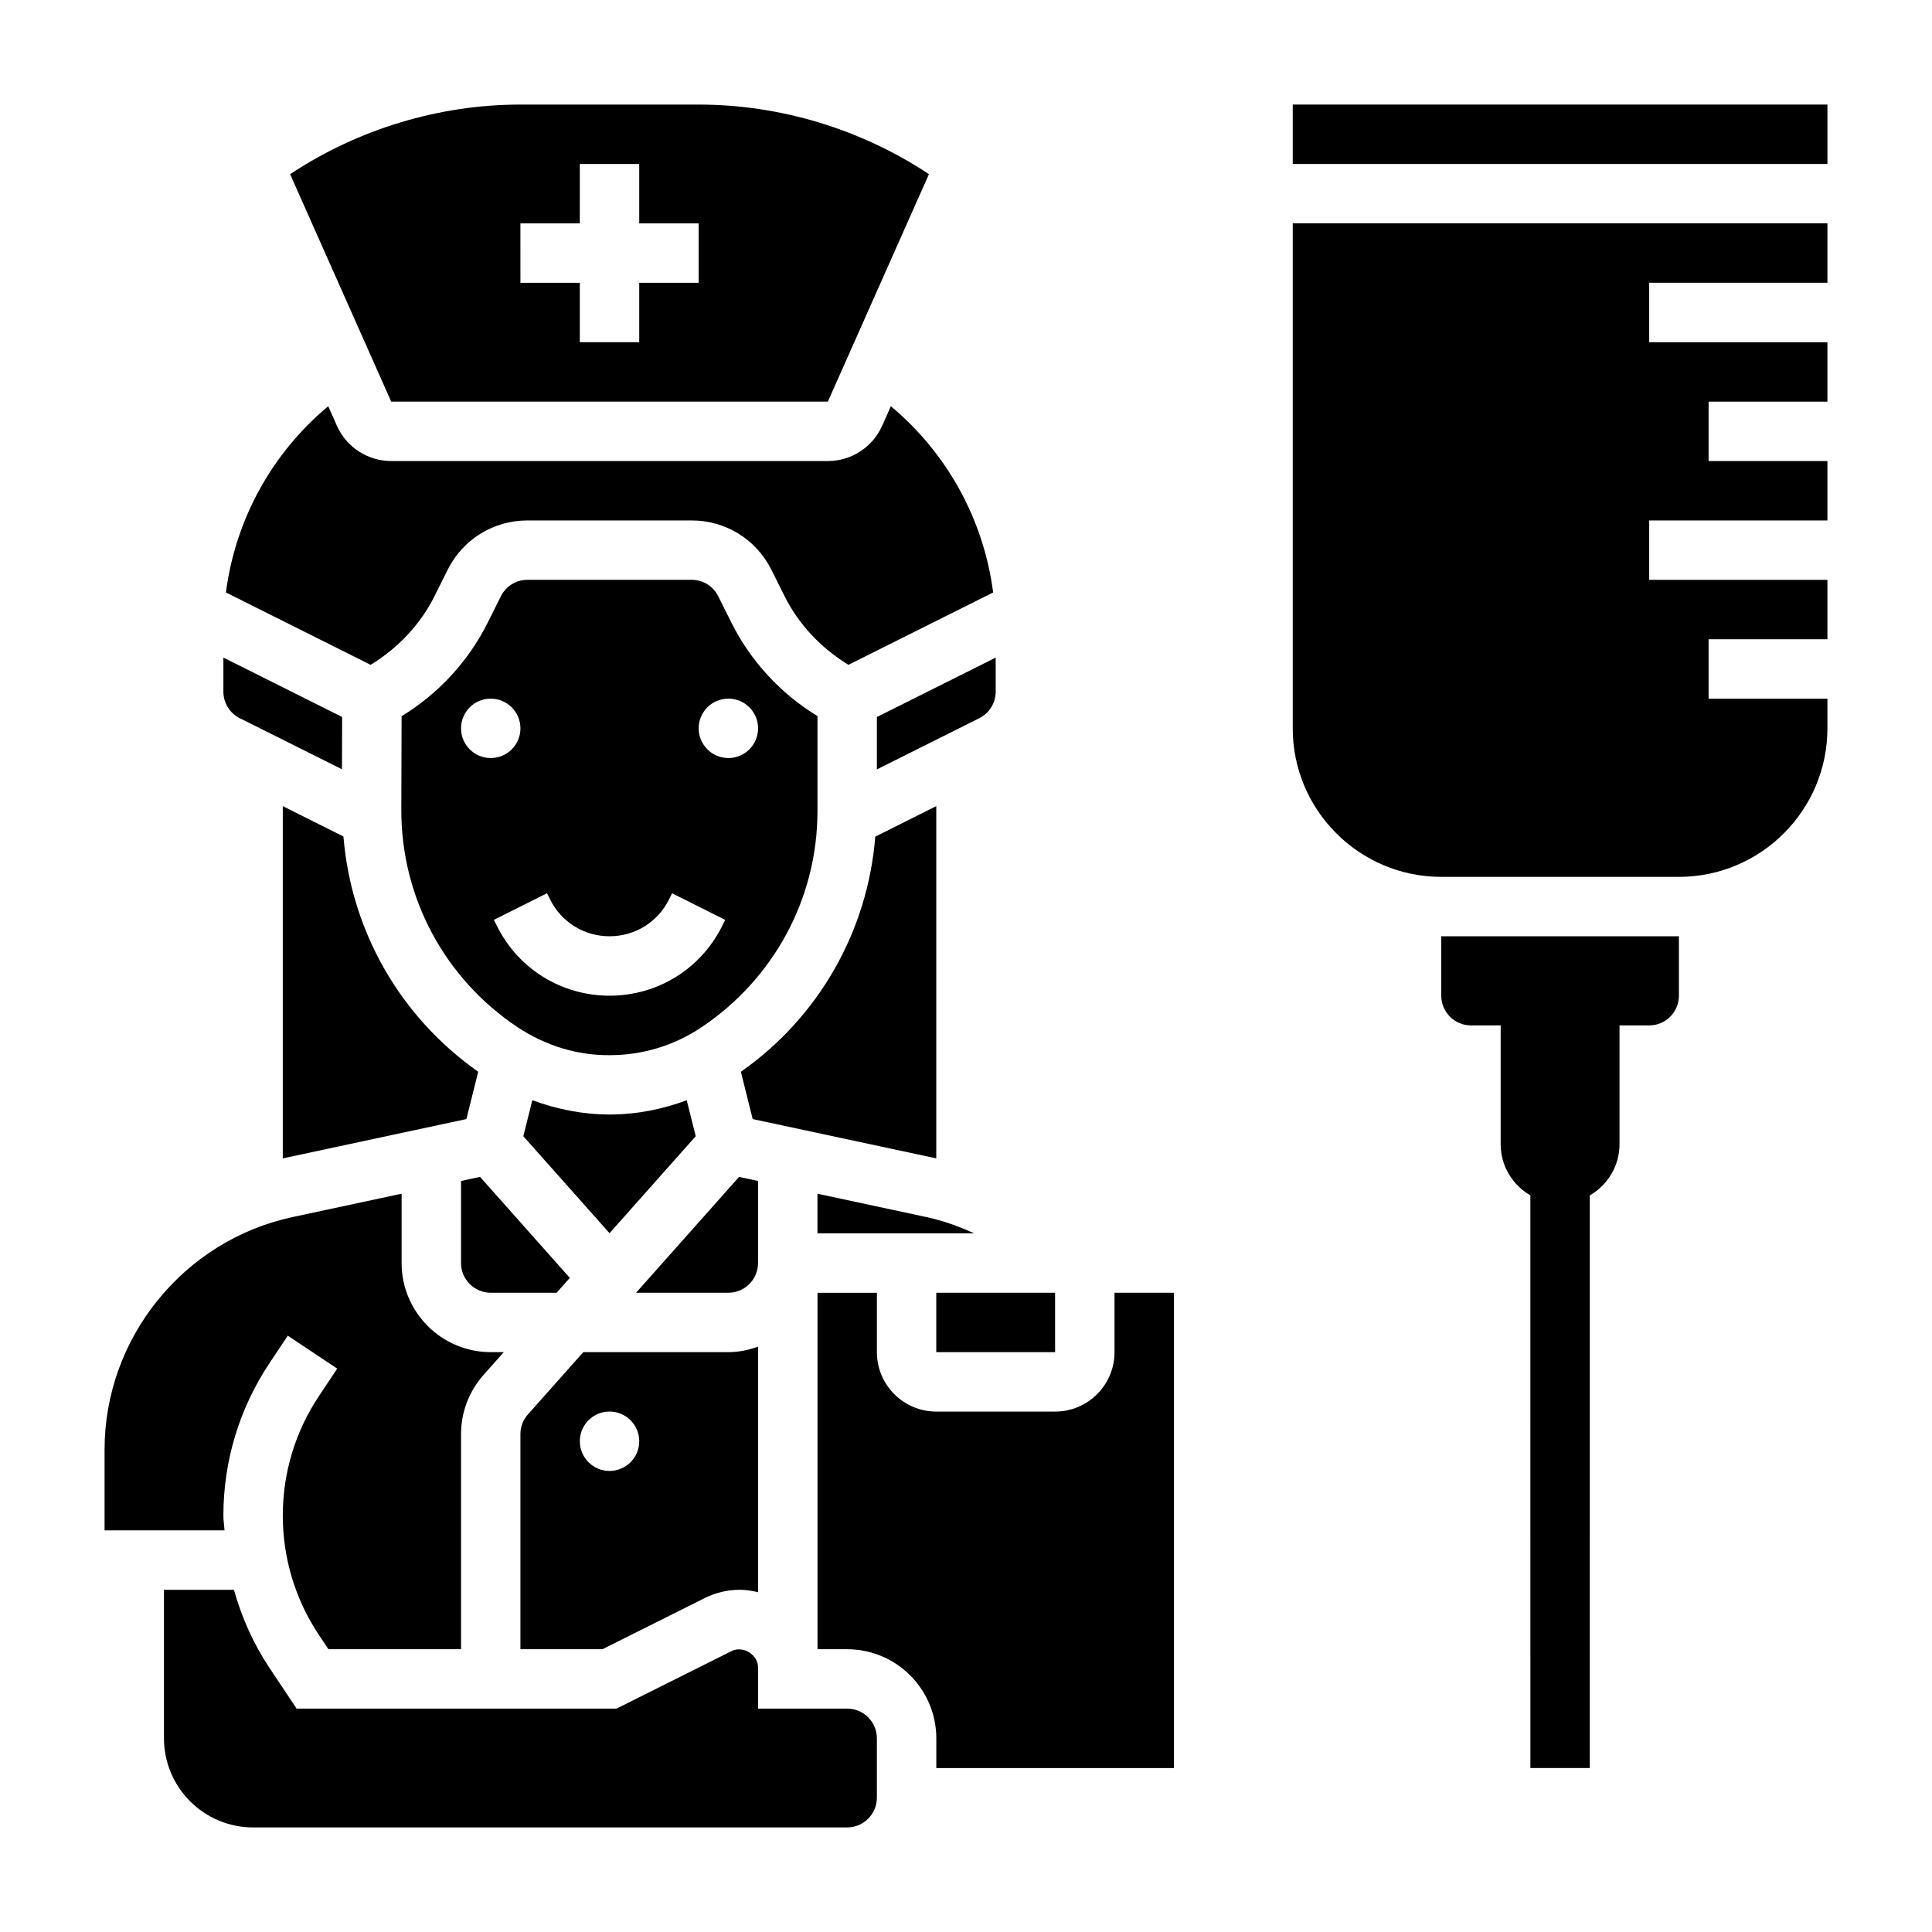
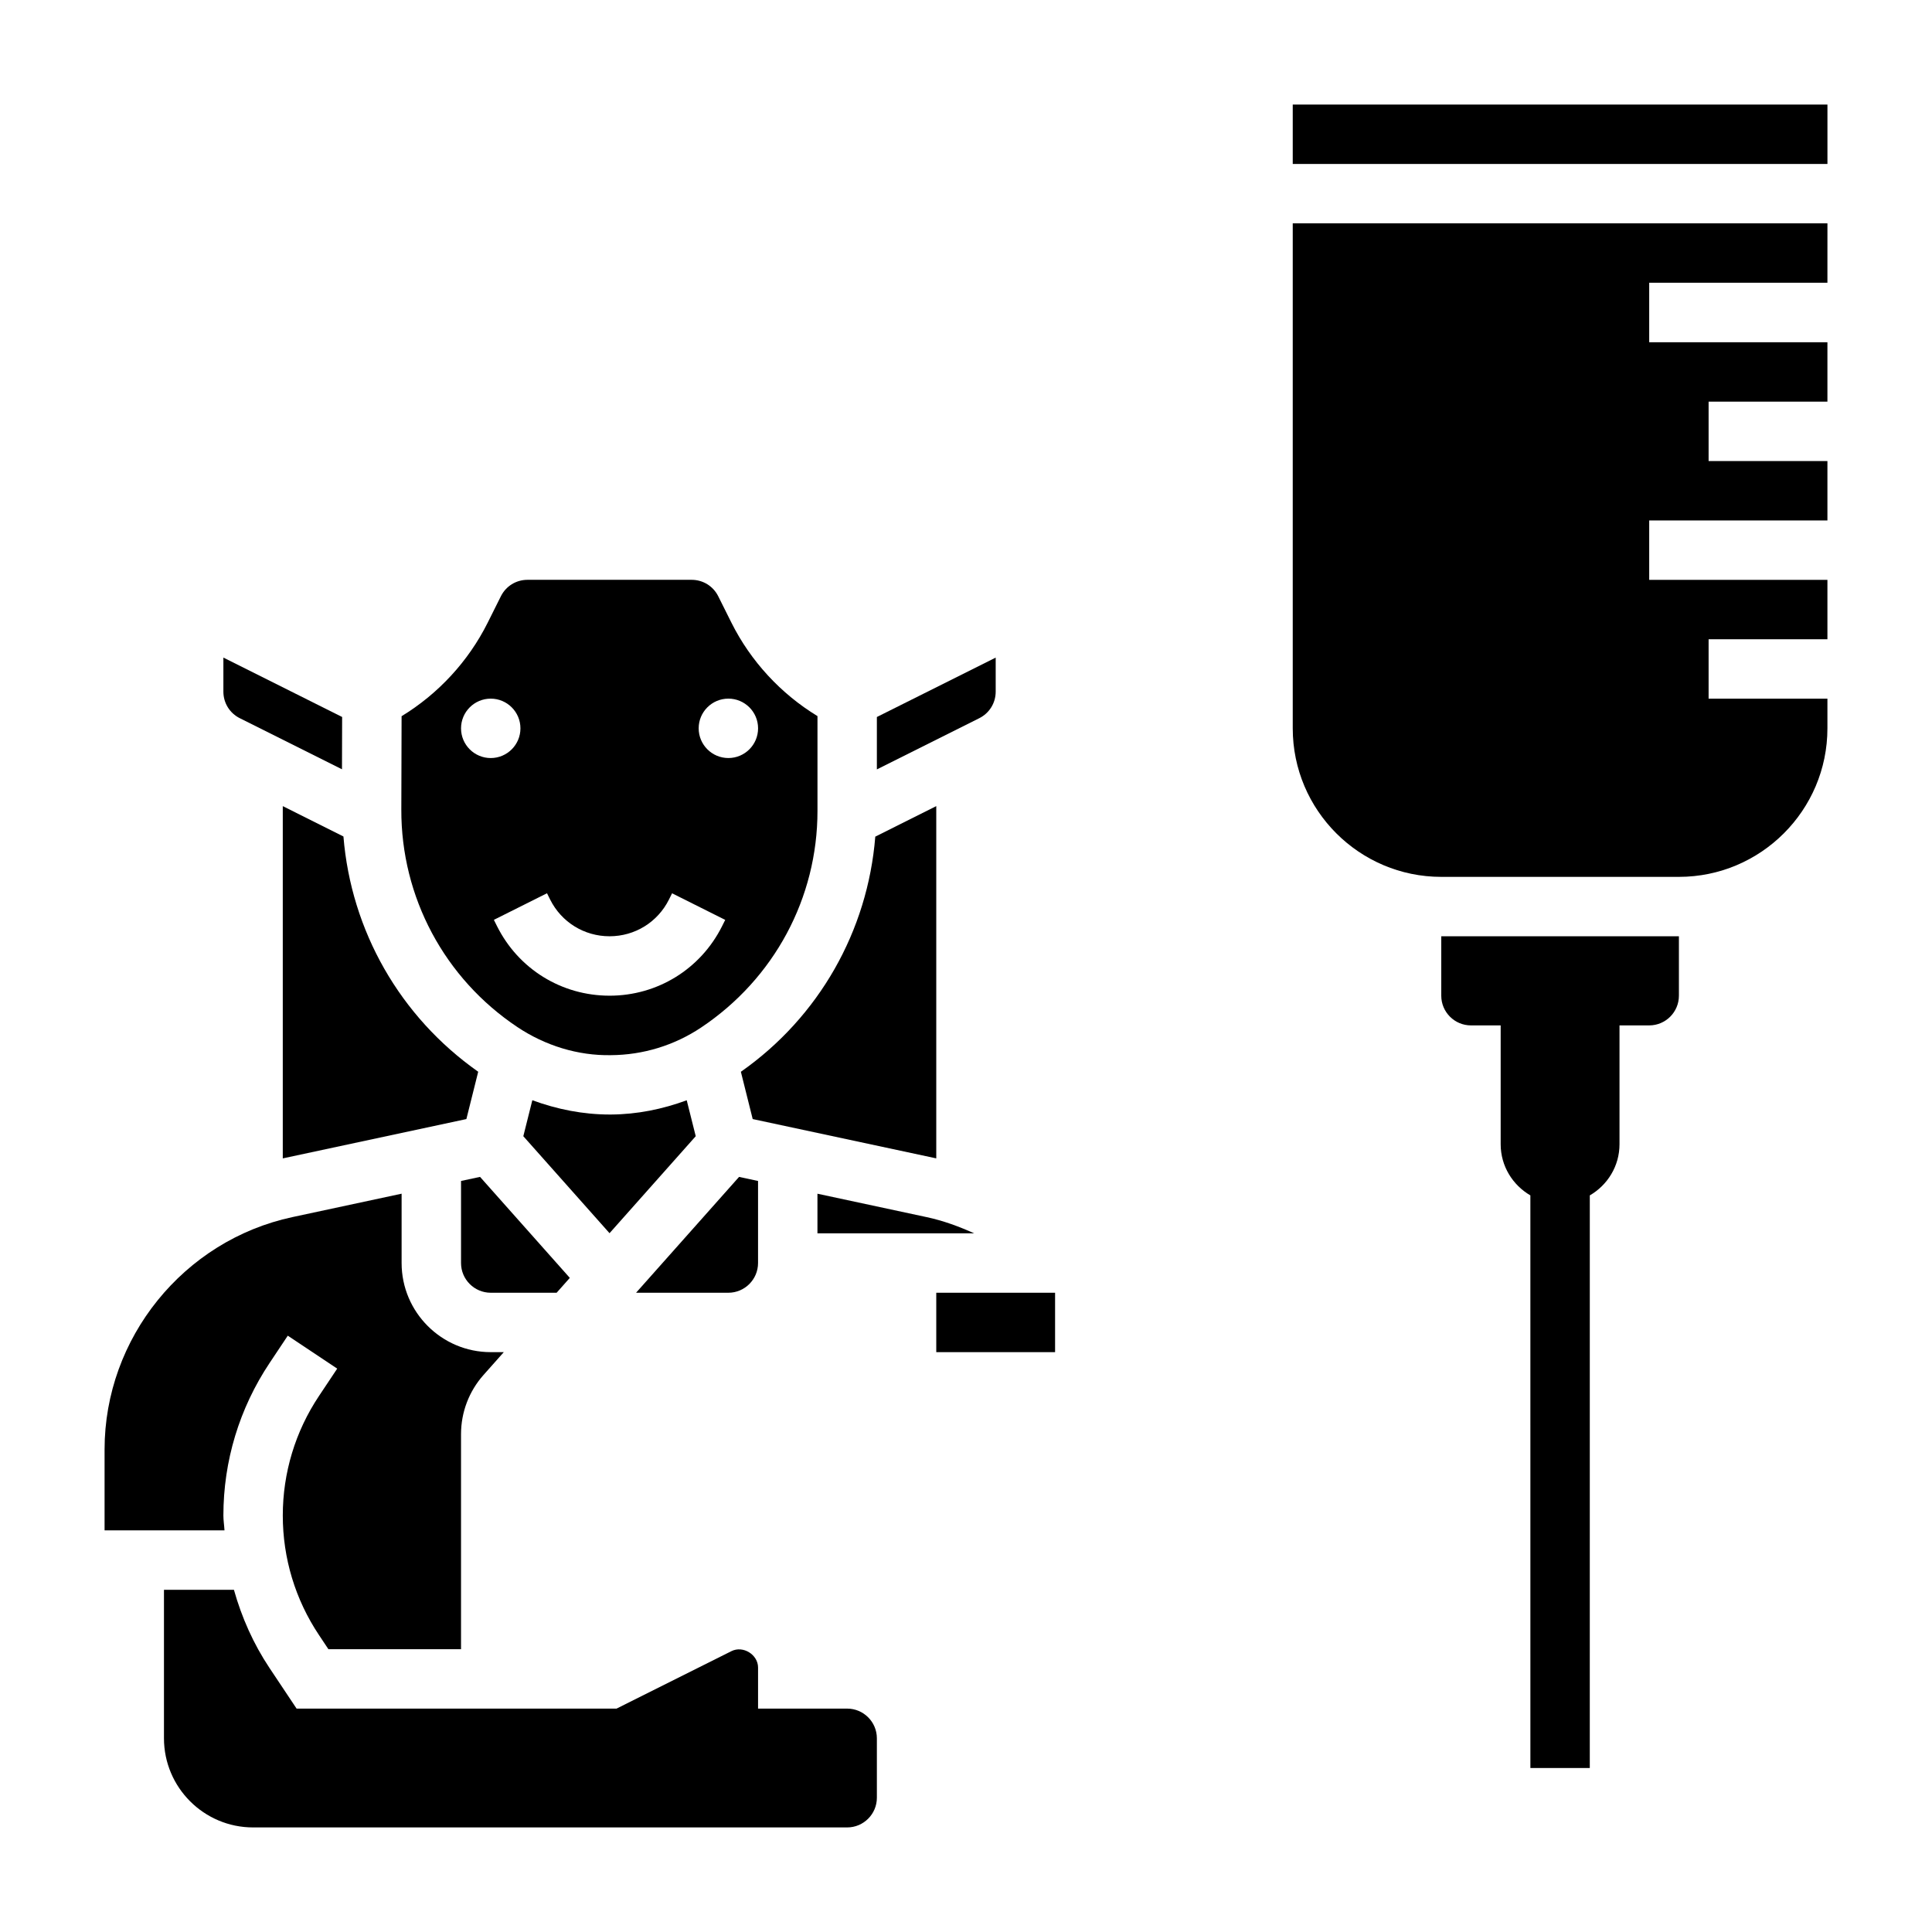
<svg xmlns="http://www.w3.org/2000/svg" fill="#000000" width="800px" height="800px" version="1.1" viewBox="144 144 512 512">
  <g>
-     <path d="m330.81 567.48c2.848-1.418 6.035-2.172 9.219-2.172 1.684 0 3.297 0.262 4.863 0.645v-65.07c-2.473 0.883-5.102 1.449-7.871 1.449h-38.445l-14.664 16.5c-1.289 1.438-1.996 3.297-1.996 5.227v56.992h21.758zm-33.148-41.535c0-4.344 3.527-7.871 7.871-7.871s7.871 3.527 7.871 7.871-3.527 7.871-7.871 7.871c-4.348 0.004-7.871-3.523-7.871-7.871z" />
    <path d="m344.89 456.97-5.031-1.078-27.293 30.699h24.453c4.336 0 7.871-3.535 7.871-7.871z" />
    <path d="m389.57 466.55-28.938-6.203v10.504h41.547c-4.035-1.82-8.207-3.363-12.609-4.301z" />
    <path d="m392.12 357.63-16.16 8.086c-2.008 25.008-14.926 47.801-35.621 62.316l3.133 12.531 48.648 10.418z" />
    <path d="m274.05 486.59h17.461l3.496-3.938-23.789-26.766-5.039 1.082v21.75c0 4.336 3.531 7.871 7.871 7.871z" />
    <path d="m305.58 439.36c-7.078 0-13.965-1.387-20.508-3.785l-2.387 9.531 22.848 25.703 22.844-25.703-2.387-9.523c-6.438 2.371-13.168 3.738-20.074 3.777h-0.336z" />
    <path d="m360.64 358.91v-25.137c-9.707-5.902-17.695-14.547-22.789-24.727l-3.519-7.047c-1.336-2.672-4.035-4.34-7.035-4.34h-43.516c-3 0-5.699 1.668-7.039 4.352l-3.519 7.047c-5.094 10.188-13.082 18.828-22.797 24.742l-0.07 24.742c-0.078 23.199 11.43 44.754 30.781 57.656 7.383 4.922 16.051 7.582 24.719 7.43 8.559-0.047 16.84-2.582 23.953-7.328 19.379-12.953 30.832-34.34 30.832-57.391zm-23.613-29.766c4.344 0 7.871 3.527 7.871 7.871s-3.527 7.871-7.871 7.871-7.871-3.527-7.871-7.871c-0.004-4.344 3.523-7.871 7.871-7.871zm-70.848 7.875c0-4.344 3.527-7.871 7.871-7.871s7.871 3.527 7.871 7.871-3.527 7.871-7.871 7.871c-4.348 0-7.871-3.527-7.871-7.871zm39.359 70.848c-12.715 0-24.145-7.062-29.828-18.438l-0.828-1.66 14.082-7.047 0.828 1.672c3 5.996 9.031 9.727 15.746 9.727s12.746-3.731 15.742-9.73l0.828-1.66 14.082 7.047-0.828 1.66c-5.684 11.367-17.113 18.43-29.824 18.43z" />
    <path d="m218.94 357.63v93.355l48.656-10.422 3.133-12.539c-20.75-14.602-33.676-37.359-35.715-62.348z" />
    <path d="m392.12 486.59h31.488v15.742h-31.488z" />
-     <path d="m259.13 302.02 3.519-7.047c4.031-8.051 12.129-13.051 21.129-13.051h43.516c8.996 0 17.09 5 21.121 13.051l3.519 7.047c3.762 7.527 9.738 13.793 16.91 18.168l38.352-19.176c-2.512-19.309-12.156-36.871-27.109-49.359l-2.305 5.18c-2.523 5.676-8.176 9.348-14.387 9.348h-115.72c-6.211 0-11.863-3.668-14.391-9.344l-2.305-5.188c-14.957 12.492-24.602 30.047-27.109 49.359l38.352 19.176c7.168-4.371 13.152-10.637 16.906-18.164z" />
    <path d="m203.2 545.63c0-14.43 4.234-28.41 12.242-40.422l4.824-7.242 13.098 8.73-4.824 7.242c-6.281 9.41-9.598 20.379-9.598 31.691s3.312 22.277 9.598 31.684l2.488 3.738h35.148v-56.992c0-5.785 2.117-11.359 5.969-15.688l5.367-6.039h-3.465c-13.02 0-23.617-10.598-23.617-23.617v-18.375l-28.938 6.203c-28.844 6.18-49.781 32.074-49.781 61.578v21.441h31.781c-0.074-1.312-0.293-2.613-0.293-3.934z" />
    <path d="m207.55 334.33 27.078 13.539 0.039-13.863-31.469-15.738v9.02c0 3.004 1.668 5.703 4.352 7.043z" />
    <path d="m368.51 596.8h-23.617v-10.879c0-3.434-3.969-5.894-7.047-4.352l-30.457 15.23h-84.789l-7.164-10.746c-4.281-6.414-7.391-13.43-9.445-20.742h-18.539v39.359c0 13.02 10.598 23.617 23.617 23.617h157.44c4.336 0 7.871-3.535 7.871-7.871v-15.742c0-4.344-3.535-7.875-7.871-7.875z" />
    <path d="m376.38 347.9 27.137-13.57c2.684-1.34 4.352-4.039 4.352-7.039v-9.02l-31.488 15.742z" />
-     <path d="m439.36 502.34c0 8.684-7.062 15.742-15.742 15.742h-31.488c-8.684 0-15.742-7.062-15.742-15.742v-15.742h-15.742v94.465h7.871c13.02 0 23.617 10.598 23.617 23.617v7.871h62.977l-0.008-125.96h-15.742z" />
-     <path d="m363.39 250.43 26.789-60.277c-17.988-11.926-39.426-18.441-61.035-18.441h-47.23c-21.609 0-43.043 6.519-61.031 18.445l26.789 60.273zm-81.477-47.23h15.742l0.004-15.746h15.742v15.742h15.742v15.742h-15.742v15.742h-15.742v-15.738h-15.742z" />
    <path d="m486.59 171.71h141.7v15.742h-141.7z" />
    <path d="m486.59 337.02c0 21.703 17.656 39.359 39.359 39.359h62.977c21.703 0 39.359-17.656 39.359-39.359v-7.871h-31.488v-15.742h31.488v-15.742h-47.23v-15.742h47.23v-15.742h-31.488v-15.742h31.488v-15.742h-47.23v-15.758h47.23l0.004-15.742h-141.7z" />
    <path d="m525.95 407.87c0 4.344 3.527 7.871 7.871 7.871h7.871v31.488c0 5.809 3.188 10.832 7.871 13.562l0.004 151.75h15.742l0.004-151.75c4.684-2.723 7.871-7.746 7.871-13.562v-31.488h7.871c4.344 0 7.871-3.527 7.871-7.871v-15.742h-62.977z" />
  </g>
</svg>